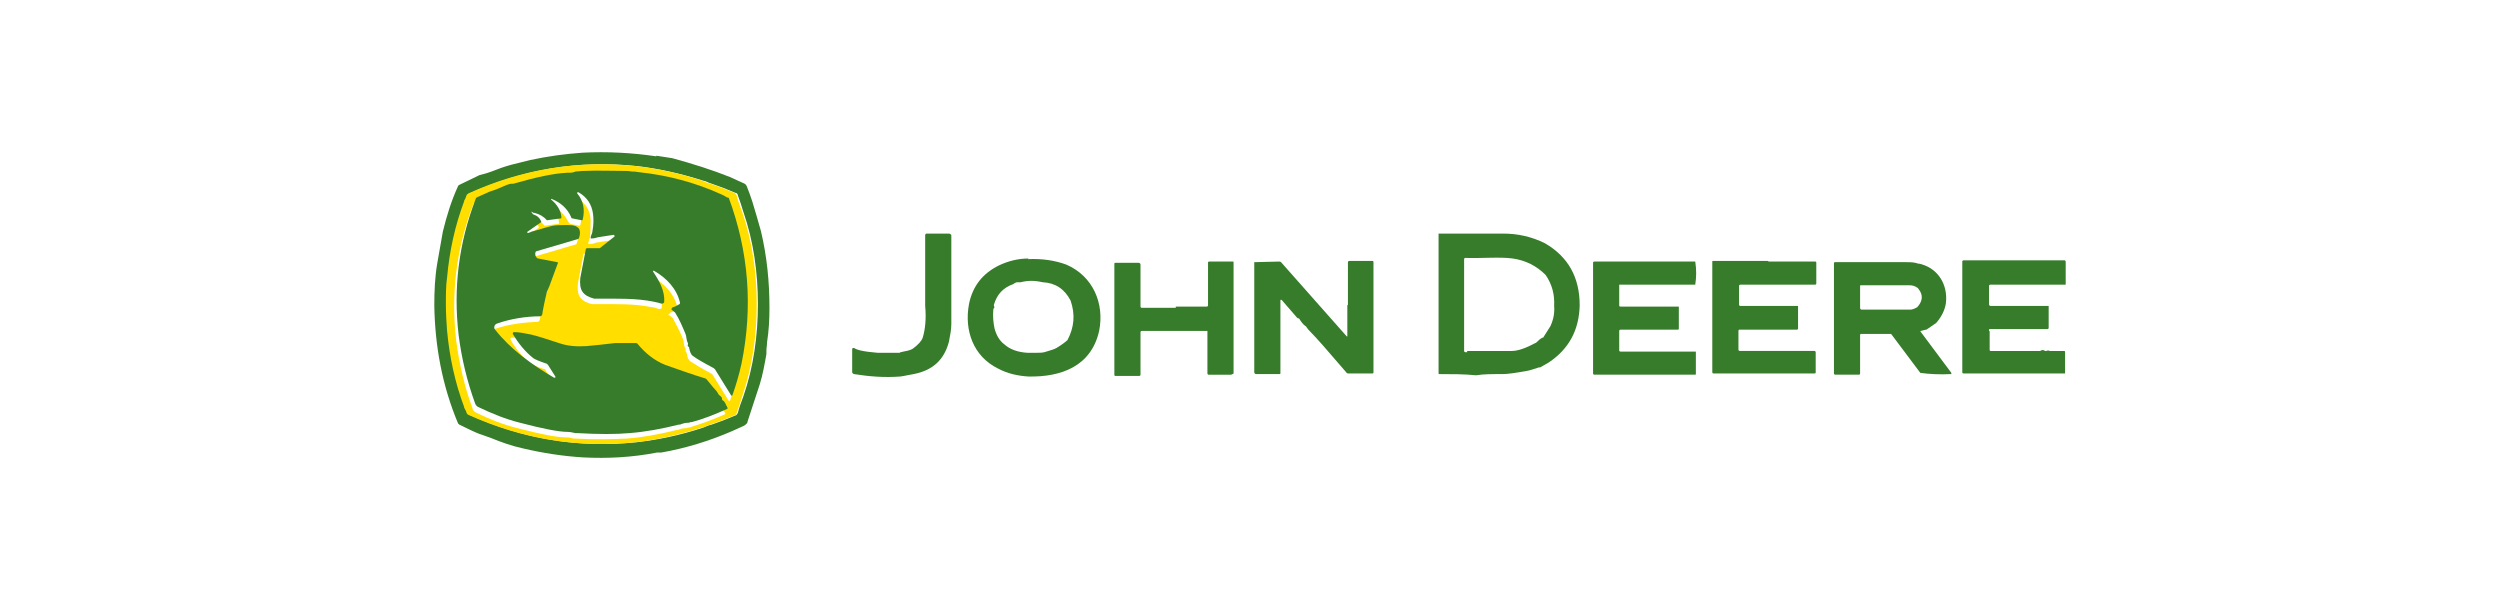
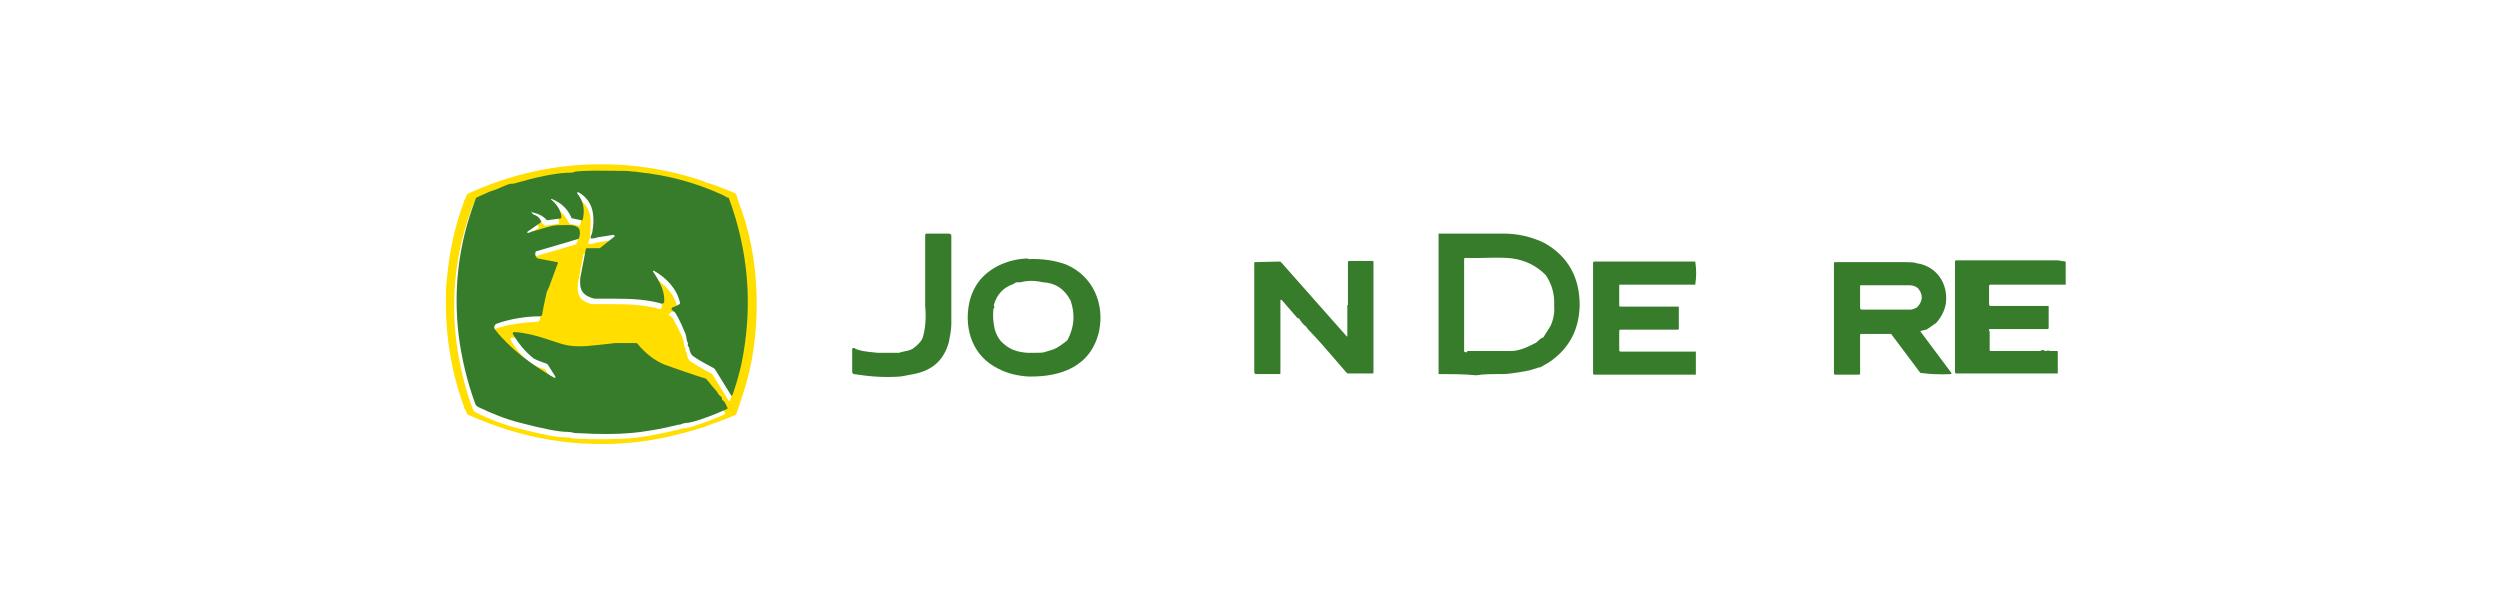
<svg xmlns="http://www.w3.org/2000/svg" id="Camada_1" version="1.1" viewBox="0 0 411 100">
  <defs>
    <style>
      .st0 {
        fill: #ffde00;
      }

      .st1 {
        fill: #367c2b;
      }
    </style>
  </defs>
  <path class="st1" d="M266.3,43h12.4c.2,1.3.2,2.5,0,3.8h-12.5c0,0,0,0,0,.1v3.3c0,.1,0,.2.2.2h9.6s0,3.6,0,3.6c0,.1,0,.2-.2.2h-9.4c0,0-.2,0-.2.2v3.2c0,0,0,.2.2.2h12.4s0,3.7,0,3.7c0,0,0,.1-.1.1h-16.6c0,0-.2,0-.2-.2v-11.3s0-6.9,0-6.9c0,0,0-.2.2-.2h4.2Z" />
-   <path class="st1" d="M107.9,25.6l2.6.4c3.3.9,6.5,1.9,9.5,3.1l2.2,1c.3.1.5.3.6.6.3.7.6,1.6.9,2.5.5,1.7,1,3.3,1.4,4.8,1,4.2,1.4,8.4,1.4,12.6,0,1.9-.1,3.8-.4,5.7,0,.5-.1.9-.1,1.4,0,0,0,.2,0,.5-.3,1.7-.6,3.4-1.1,5l-2,6.1c0,.3-.3.5-.6.7l-2,.9c-3.7,1.6-7.6,2.8-11.6,3.5h-.7c-4.1.8-8.1,1-12.1.8-3.3-.2-6.6-.7-10-1.5-1.8-.4-3.5-1-5.2-1.7-.5-.2-.9-.3-1.4-.5-1.3-.4-2.7-1.2-3.8-1.7,0,0-.1-.1-.2-.2-2.6-6.2-3.8-12.7-3.9-19.4,0-2.4.1-4.7.5-7l.9-5.1c.6-2.5,1.4-5.1,2.5-7.5,0,0,.1-.2.2-.2l3.3-1.6s0,0,0,0c.8-.2,1.5-.4,2-.6,1-.4,2.1-.8,3.2-1.1l3.2-.8c2.8-.6,5.7-1,8.6-1.2,4-.2,8,0,12.1.6M73.5,50c0,1.6,0,3.1.2,4.4.4,4.4,1.3,8.5,2.8,12.5,0,0,0,0,0,0,0,0,0,0,0,0,0,0,0,0,0,.1.2.3.3.6.4.9,0,.1.2.2.3.3,8.8,4,18,5.5,27.5,4.5,3.4-.4,7-1.1,10.9-2.4.5-.2.9-.4,1.4-.5,1.2-.4,2.5-.9,3.9-1.5.2,0,.3-.3.4-.4.2-.8.5-1.7.9-2.7,1.7-4.9,2.4-10.1,2.4-15.2s-.7-10.3-2.4-15.2c-.3-1-.6-1.9-.9-2.7,0-.2-.2-.4-.4-.4-1.4-.6-2.7-1.1-3.9-1.5-.5-.1-.8-.4-1.4-.5-3.8-1.2-7.4-2-10.9-2.4-9.5-1-18.6.5-27.5,4.5-.1,0-.2.2-.3.3,0,.2-.2.5-.4.9,0,0,0,.1,0,.1,0,0,0,0,0,0,0,0,0,0,0,0-1.5,4-2.4,8.2-2.8,12.5-.1,1.3-.2,2.8-.2,4.4h0Z" />
  <path class="st0" d="M124.4,50c0,5.1-.7,10.3-2.4,15.2-.3,1-.6,1.9-.9,2.7,0,.2-.2.4-.4.4-1.4.6-2.7,1.1-3.9,1.5-.5.1-.8.4-1.4.5-3.8,1.2-7.4,2-10.9,2.4-9.5,1-18.6-.5-27.5-4.5-.1,0-.2-.2-.3-.3,0-.2-.2-.5-.4-.9,0,0,0-.1,0-.1,0,0,0,0,0,0,0,0,0,0,0,0-1.5-4-2.4-8.2-2.8-12.5-.1-1.3-.2-2.8-.2-4.4s0-3.1.2-4.4c.4-4.4,1.3-8.5,2.8-12.5,0,0,0,0,0,0,0,0,0,0,0,0,0,0,0,0,0-.1.2-.3.3-.6.4-.9,0-.1.2-.2.3-.3,8.8-4,18-5.5,27.5-4.5,3.4.4,7,1.1,10.9,2.4.5.2.9.4,1.4.5,1.2.4,2.5.9,3.9,1.5.2,0,.3.3.4.4.2.8.5,1.7.9,2.7,1.7,4.9,2.4,10.1,2.4,15.2M89.9,48s0,0,0,0c0,0,0,0,0,0l1.4-3.8c0-.1,0-.2-.1-.2l-3.1-.6c-.1,0-.2,0-.3-.2-.1-.2-.2-.4-.2-.7,0-.1,0-.3.2-.3l6.8-2c0,0,.2,0,.2-.2.3-.6.3-1.1,0-1.5,0,0,0-.1-.2-.2-.5-.4-1.1-.5-1.7-.4-.1,0-.3,0-.6,0-.4,0-1,0-1.8.1-.5,0-1.6.4-3.2.9-.3,0-.6.4-1,.3-.1,0-.2-.2,0-.2l2.3-1.6s0,0,0,0c-.2-.6-.6-1-1.2-1.2-.1,0-.2-.2-.4-.4,0,0,0-.1,0-.1.2,0,.2.1.5.2.8.2,1.5.5,2,1.2,0,0,0,0,.1,0l2.2-.3c0,0,.2,0,.1-.2-.1-1.1-.7-2.1-1.7-2.9,0,0,0,0,0-.1,0,0,0,0,.1,0,1.5.6,2.5,1.6,3.2,3,0,0,.1.1.2.2l1.5.3c.1,0,.2,0,.2-.1.4-1.6.1-3-.9-4.3,0-.1,0-.3.2-.2,1.4.7,2.3,1.9,2.4,3.6,0,.8,0,1.7-.1,2.8,0,.3-.2.6-.3,1.1,0,0,0,.1.1.1.4,0,.8,0,1.1-.2,0,0,0,0,0,0l2.6-.4c.1,0,.2.2.1.3l-2.4,1.9s0,0-.1,0h-2c-.1,0-.2,0-.2.2l-.9,4.7s0,0,0,0c0,0,0,0,0,0,0,0,0,0,0,0-.2,2,.4,2.9,2.3,3.4.1,0,.3,0,.4,0,3.5,0,6.6-.1,9.4.5.5,0,.9.2,1.2.3.2,0,.5,0,.5-.3.1-1.8-.8-3.4-1.8-4.9,0,0,0-.2.1-.2,2.1,1.2,3.8,2.9,4.3,5.3,0,0,0,.2-.1.2-.5.3-.9.4-1.1.5,0,0-.1,0-.1.2s0,0-.1,0c0,0,0,0,0,0-.1,0-.2.1,0,.2l.5.4s0,0,.1.1c.6,1.1,1.2,2.2,1.7,3.5.2.5,0,.9.4,1.5,0,0,0,.2,0,.2,0,.2,0,.3.1.4,0,0,.1.1.1.2.1.7.3,1.1.6,1.3.6.4,1.7,1.1,3.4,2,.1,0,.2.1.3.3l2.6,4.2c0,0,.2,0,.2,0,.6-1.7,1.1-3.5,1.5-5.2,2-9.3,1.3-18.3-2.1-27.3,0,0,0,0-.1,0-.2,0-.7-.3-1-.5-4.3-1.9-8.9-3.1-13.7-3.7-.5,0-.8,0-1.1-.1-.5,0-.9-.1-1.1-.1-2.2-.1-4.5-.1-6.8,0-.6,0-1,0-1.4.1-.4,0-.9.1-1.4.2-2.1.1-5,.7-8.8,1.8,0,0-.1,0-.2,0,0,0,0,0-.1,0-.2,0-.5,0-.8.2-.9.4-1.9.8-2.8,1.1,0,0,0,0,0,0l-2,.9c-.1,0-.3.2-.3.3-2.8,7.3-3.7,14.7-2.8,22.4.5,3.9,1.4,7.7,2.7,11.2,0,.2.3.5.5.6,2.2,1.1,4.5,2,6.9,2.6,3.8,1,6.5,1.5,7.8,1.5.4,0,.8,0,1.3.2.1,0,.2,0,.3,0,3.5.2,6.4.1,8.6,0,2.6-.2,5.3-.7,8.1-1.4,0,0,.1,0,.2,0,.5-.2.9-.3,1.3-.3,0,0,.1,0,.2,0,0,0,.1-.1.2-.1.1,0,.2,0,.2,0,1.9-.6,3.9-1.3,5.9-2.2,0,0,.1-.1,0-.2-.3-.4-.3-.9-.8-1.2,0,0-.1-.1-.1-.2,0-.2,0-.3-.3-.5-.3-.2-.3-.5-.6-.8-.3-.2-.8-.9-1.6-1.9,0,0-.2-.2-.3-.2-2-.6-4.2-1.3-6.5-2.2-1.8-.7-3.3-2-4.6-3.5,0,0-.2-.1-.3-.1-1.8,0-3,0-3.4,0-1.8.2-3.4.4-4.7.5-1.6.1-3.1,0-4.5-.5-2.2-.7-3.7-1.2-4.6-1.4-1-.2-2-.4-2.8-.4-.1,0-.2.1-.2.3.9,1.6,2,2.9,3.4,4,.3.2,1,.5,2.2.9,0,0,.2,0,.2.2l1.2,1.9c0,.1,0,.3-.2.2-3.6-2-7.3-4.7-9.7-7.9-.3-.3-.1-.9.3-1,2.2-.8,4.9-1.1,7.1-1.2.2,0,.4-.3.4-.7.3-1.8.5-2.9.7-3.3,0,0,0,0,0,0h0Z" />
  <path class="st1" d="M89.9,48c-.1.5-.4,1.6-.7,3.3,0,.5-.2.7-.4.7-2.2,0-4.9.4-7.1,1.2-.4.1-.6.7-.3,1,2.5,3.2,6.1,5.8,9.7,7.9.1,0,.3,0,.2-.2l-1.2-1.9c0,0-.1-.1-.2-.2-1.2-.4-1.9-.7-2.2-.9-1.4-1.1-2.5-2.5-3.4-4,0-.1,0-.3.2-.3.9,0,1.8.2,2.8.4.9.2,2.5.7,4.6,1.4,1.4.5,2.9.6,4.5.5,1.3-.1,2.9-.3,4.7-.5.4,0,1.5,0,3.4,0,.1,0,.2,0,.3.1,1.2,1.5,2.8,2.8,4.6,3.5,2.3.8,4.5,1.6,6.5,2.2.1,0,.2.1.3.2.8,1,1.4,1.7,1.6,1.9.2.2.2.5.6.8.2.1.3.3.3.5,0,0,0,.2.1.2.5.3.5.8.8,1.2,0,0,0,.2,0,.2-2,.9-4,1.7-5.9,2.2,0,0-.1,0-.2,0,0,0-.1,0-.2.1,0,0-.1,0-.2,0-.4,0-.8.1-1.3.3,0,0-.1,0-.2,0-2.8.7-5.5,1.2-8.1,1.4-2.2.2-5.1.2-8.6,0-.1,0-.2,0-.3,0-.5-.1-.9-.2-1.3-.2-1.4,0-4-.5-7.8-1.5-2.4-.6-4.6-1.5-6.9-2.6-.2-.1-.4-.3-.5-.6-1.3-3.6-2.2-7.3-2.7-11.2-.9-7.7,0-15.1,2.8-22.4,0-.1.2-.3.3-.3l2-.9s0,0,0,0c1-.3,1.9-.7,2.8-1.1.3-.1.6-.2.8-.2,0,0,.1,0,.1,0,0,0,.1,0,.2,0,3.8-1.1,6.7-1.7,8.8-1.8.6,0,1,0,1.4-.2.4,0,.8-.1,1.4-.1,2.3-.1,4.6,0,6.8,0,.3,0,.6,0,1.1.1.3,0,.6,0,1.1.1,4.8.5,9.3,1.7,13.7,3.7.3.1.8.5,1,.5,0,0,.1,0,.1,0,3.3,8.9,4,18,2.1,27.3-.4,1.8-.9,3.5-1.5,5.2,0,0-.2.1-.2,0l-2.6-4.2c0-.1-.2-.2-.3-.3-1.7-.9-2.9-1.6-3.4-2-.3-.2-.5-.7-.6-1.3,0,0,0-.2-.1-.2-.1,0-.2-.2-.1-.4,0,0,0-.2,0-.2-.3-.5-.2-1-.4-1.5-.5-1.2-1-2.4-1.7-3.5,0,0,0,0-.1-.1l-.5-.4c0,0,0-.2,0-.2,0,0,0,0,0,0,0,0,.1,0,.1,0,0,0,0-.2.1-.2.2,0,.6-.2,1.1-.5,0,0,.1-.1.1-.2-.5-2.3-2.2-4.1-4.3-5.3-.1,0-.2,0-.1.2,1,1.5,1.9,3.1,1.8,4.9,0,.2-.3.4-.5.3-.3-.1-.7-.2-1.2-.3-2.9-.6-6-.5-9.4-.5-.1,0-.3,0-.4,0-1.9-.5-2.5-1.4-2.3-3.4,0,0,0,0,0,0,0,0,0,0,0,0,0,0,0,0,0,0l.9-4.7c0-.1.1-.2.2-.2h2c0,0,.1,0,.1,0l2.4-1.9c.1,0,0-.3-.1-.3l-2.6.4s0,0,0,0c-.3.1-.6.2-1.1.2,0,0-.1,0-.1-.1,0-.4.3-.7.3-1.1.2-1.1.2-2,.1-2.8-.2-1.6-1-2.8-2.4-3.6-.1,0-.3,0-.2.2,1,1.2,1.3,2.6.9,4.3,0,0-.1.2-.2.1l-1.5-.3c0,0-.2,0-.2-.2-.6-1.4-1.7-2.4-3.2-3,0,0-.1,0-.1,0,0,0,0,.1,0,.1,1,.8,1.6,1.8,1.7,2.9,0,0,0,.2-.1.2l-2.2.3c0,0-.1,0-.1,0-.5-.6-1.2-1-2-1.2-.3,0-.3-.1-.5-.2,0,0-.1,0,0,.1.1.2.3.4.4.4.6.2,1,.6,1.2,1.2,0,0,0,0,0,0l-2.3,1.6c0,0,0,.2,0,.2.4,0,.7-.3,1-.3,1.7-.5,2.7-.8,3.2-.9.7-.1,1.3-.1,1.8-.1.3,0,.5,0,.6,0,.6,0,1.2,0,1.7.4,0,0,.1.1.2.2.2.4.2.9,0,1.5,0,0-.1.2-.2.2l-6.8,2c-.1,0-.2.2-.2.3,0,.3,0,.5.2.7,0,.1.2.2.3.2l3.1.6c.1,0,.2.1.1.2l-1.4,3.8s0,0,0,0c0,0,0,0,0,0,0,0,0,0,0,0h0Z" />
  <path class="st1" d="M236.5,38.4c3.6,0,7.2,0,10.6,0,2.4,0,4.7.5,6.9,1.6,3.8,2.2,5.7,5.6,5.7,10.2-.1,4.1-1.8,7.2-5.1,9.4l-1.4.8c0,0-.1,0-.2,0-.7.2-1.4.5-2.1.6-1.7.3-3,.5-3.9.5-1.8,0-3.2,0-4.3.2-2-.2-4-.2-6.1-.2,0,0-.1,0-.1-.1v-11.4s0-11.6,0-11.6M241.2,57.7c3.5,0,5.9,0,7.3,0,1.1,0,2.4-.5,3.9-1.3.1,0,.3-.2.4-.3.2-.2.4-.4.8-.6,0,0,0,0,.1,0l1.2-1.9c.5-1.1.7-2.2.6-3.3.1-1.8-.3-3.5-1.4-5.1-1.5-1.5-3.3-2.4-5.4-2.7-2-.3-5.4,0-7.8-.1,0,0-.2,0-.2.2v15.1c0,0,0,.2.2.2.1,0,.2,0,.3,0h0Z" />
  <path class="st1" d="M156.2,38.5c.1,0,.2,0,.2.3,0,3.8,0,7.5,0,11.3,0,1.1,0,2.1,0,3.1,0,1-.2,2-.4,3-.8,3-2.7,4.7-5.8,5.3-.7.1-1.4.3-2.2.4-2.6.2-5.1,0-7.6-.4-.1,0-.3-.2-.3-.3v-3.8c0-.2.2-.2.3-.2.3.2.6.3,1,.4.8.2,1.8.3,2.9.4h3.6c0,0,.1-.1.2-.1.7-.2,1.4-.2,2-.6.8-.6,1.4-1.2,1.6-1.8.4-1.3.6-3.1.4-5.2v-3.2s0-8.1,0-8.1v-.4c0,0,.1-.2.2-.2h3.8Z" />
  <path class="st1" d="M169,42.6c2.3-.1,4.4.2,6.3.9,4.4,1.9,6.3,6.4,5.4,10.9-1.3,5.8-6.2,7.6-11.6,7.5-1.8-.1-3.5-.5-5-1.3-4.1-2-5.6-6.3-4.8-10.6.6-3,2.3-5.1,5-6.4,1.5-.7,3.1-1.1,4.8-1.1M163.5,50.5c-.1.1-.2.3-.2.4-.1,1.1,0,2.1.2,3.1.3,1.1.8,2,1.6,2.6,1,.9,2.3,1.3,3.8,1.4.5,0,1,0,1.4,0,.5,0,1,0,1.4-.1,1-.3,1.7-.5,2-.7,1-.6,1.6-1.1,1.8-1.3,1.1-2.1,1.3-4.2.5-6.5-1-1.9-2.5-2.9-4.6-3-1.3-.3-2.4-.3-3.6,0-.2,0-.4,0-.5,0-.1,0-.2,0-.4.1,0,0-.2.1-.3.2-1.7.6-2.7,1.7-3.2,3.4,0,0,0,0,0,.2h0Z" />
-   <path class="st1" d="M193.3,50.4h5.1c0,0,.2,0,.2-.2v-7c0-.1,0-.2.2-.2h3.9c0,0,.1,0,.1.1v7.2c0,3.7,0,7.4,0,11.1,0,0-.1.1-.4.2h-3.6c0,0,0,0-.1,0-.1,0-.2-.1-.2-.2v-7c0,0,0,0,0,0h-5.2s-5.6,0-5.6,0c0,0-.2,0-.2.2v7c0,0,0,.2-.2.2h-3.9c-.1,0-.2,0-.2-.2v-11.1s0-7.1,0-7.1c0-.1,0-.2.2-.2h3.8c.1,0,.3.1.3.3v6.9c0,0,0,.2.2.2h5.6Z" />
  <path class="st1" d="M221.6,50.1v-7c0-.1.1-.2.2-.2h3.8c.1,0,.2,0,.2.2v7s0,11.1,0,11.1c0,.1,0,.2-.2.2h-3.9c-.1,0-.2,0-.3-.1l-3.9-4.5c-.8-.9-1.6-1.8-2.4-2.6-.1-.1-.2-.3-.3-.4,0,0-.1-.2-.2-.2-.4-.3-.7-.7-1-1.2,0,0,0,0-.2-.1,0,0,0,0-.1,0l-2.6-3c0,0-.2,0-.2,0v12.1c0,0,0,.1-.2.1h-3.8c-.1,0-.3-.1-.3-.3v-18.1s4.1-.1,4.1-.1c0,0,.2,0,.3.1l10.8,12.2c0,0,.1,0,.1,0v-5.1h0Z" />
-   <path class="st1" d="M290.8,43h7.6c.1,0,.2,0,.2.2v3.4c0,0,0,.2-.2.2h-7s-5.3,0-5.3,0c-.1,0-.2.1-.2.2v3.1c0,.1.1.2.2.2h4.8s4.7,0,4.7,0v3.7c0,0,0,.2-.2.2h-4.5s-4.9,0-4.9,0c-.1,0-.2,0-.2.2v3.1c0,.1.1.2.3.2h.6s11.6,0,11.6,0c.1,0,.2.1.2.2v3.3c0,.1,0,.2-.2.2h-3c0,0-13.6,0-13.6,0,0,0-.2,0-.2-.2v-11.3s0-6.9,0-6.9c0,0,0-.1.1-.1h9Z" />
  <path class="st1" d="M315.3,43.3c3.2.6,5,3.4,4.6,6.6-.2,1.2-.8,2.3-1.6,3.2,0,0,0,0,0,0l-1.6,1.1s0,0-.1,0l-.8.2c-.1,0-.1.2,0,.2l5,6.7c0,0,0,.2,0,.2-1.9.1-3.7,0-5.1-.2l-4.8-6.4c0,0-.1,0-.2,0h-4.7c-.1,0-.2,0-.2.2v6.3c0,0,0,.2-.2.2h-3.5c0,0-.4,0-.4,0-.1,0-.2-.1-.2-.2v-11s0-7.1,0-7.1c0-.1,0-.2.2-.2h1.6c3.3,0,6.6,0,10,0,.8,0,1.5,0,2.2.3M305.8,50.2v.5c0,0,.1.2.2.2,2.7,0,5.4,0,8.1,0,.2,0,.6-.1,1.1-.4.9-1,1-2,.2-3,0,0-.1-.2-.2-.2-.4-.3-.8-.4-1.3-.4-2.1,0-4.8,0-8,0,0,0-.1,0-.1.1v3.3h0Z" />
-   <path class="st1" d="M339.6,43v3.8s-12.4,0-12.4,0c-.1,0-.2.1-.2.2v3c0,.2.1.3.3.3h9.5s0,3.6,0,3.6c0,0,0,.2-.2.2h-9.3c0,0-.1,0-.2,0-.1,0-.2.2,0,.4,0,0,0,.2,0,.3,0,1.1,0,2,0,2.7,0,.1,0,.2.2.2h8.1s0,0,0,0h0c0,0,0,0,0,0,.3-.2.6-.2.8,0,0,0,.2,0,.2,0,.2-.1.4-.1.6,0,0,0,.1,0,.2,0h1.2c.3,0,.6,0,.9,0,0,0,.2,0,.2.1v3.6s-12.6,0-12.6,0h-4.1c0,0-.2,0-.2-.2v-11.3s0-6.9,0-6.9c0,0,0-.2.2-.2h4.6s12.1,0,12.1,0h0Z" />
+   <path class="st1" d="M339.6,43v3.8s-12.4,0-12.4,0c-.1,0-.2.1-.2.2v3c0,.2.1.3.3.3h9.5s0,3.6,0,3.6c0,0,0,.2-.2.2h-9.3c0,0-.1,0-.2,0-.1,0-.2.2,0,.4,0,0,0,.2,0,.3,0,1.1,0,2,0,2.7,0,.1,0,.2.2.2h8.1s0,0,0,0h0c0,0,0,0,0,0,.3-.2.6-.2.8,0,0,0,.2,0,.2,0,.2-.1.4-.1.6,0,0,0,.1,0,.2,0c.3,0,.6,0,.9,0,0,0,.2,0,.2.1v3.6s-12.6,0-12.6,0h-4.1c0,0-.2,0-.2-.2v-11.3s0-6.9,0-6.9c0,0,0-.2.2-.2h4.6s12.1,0,12.1,0h0Z" />
</svg>